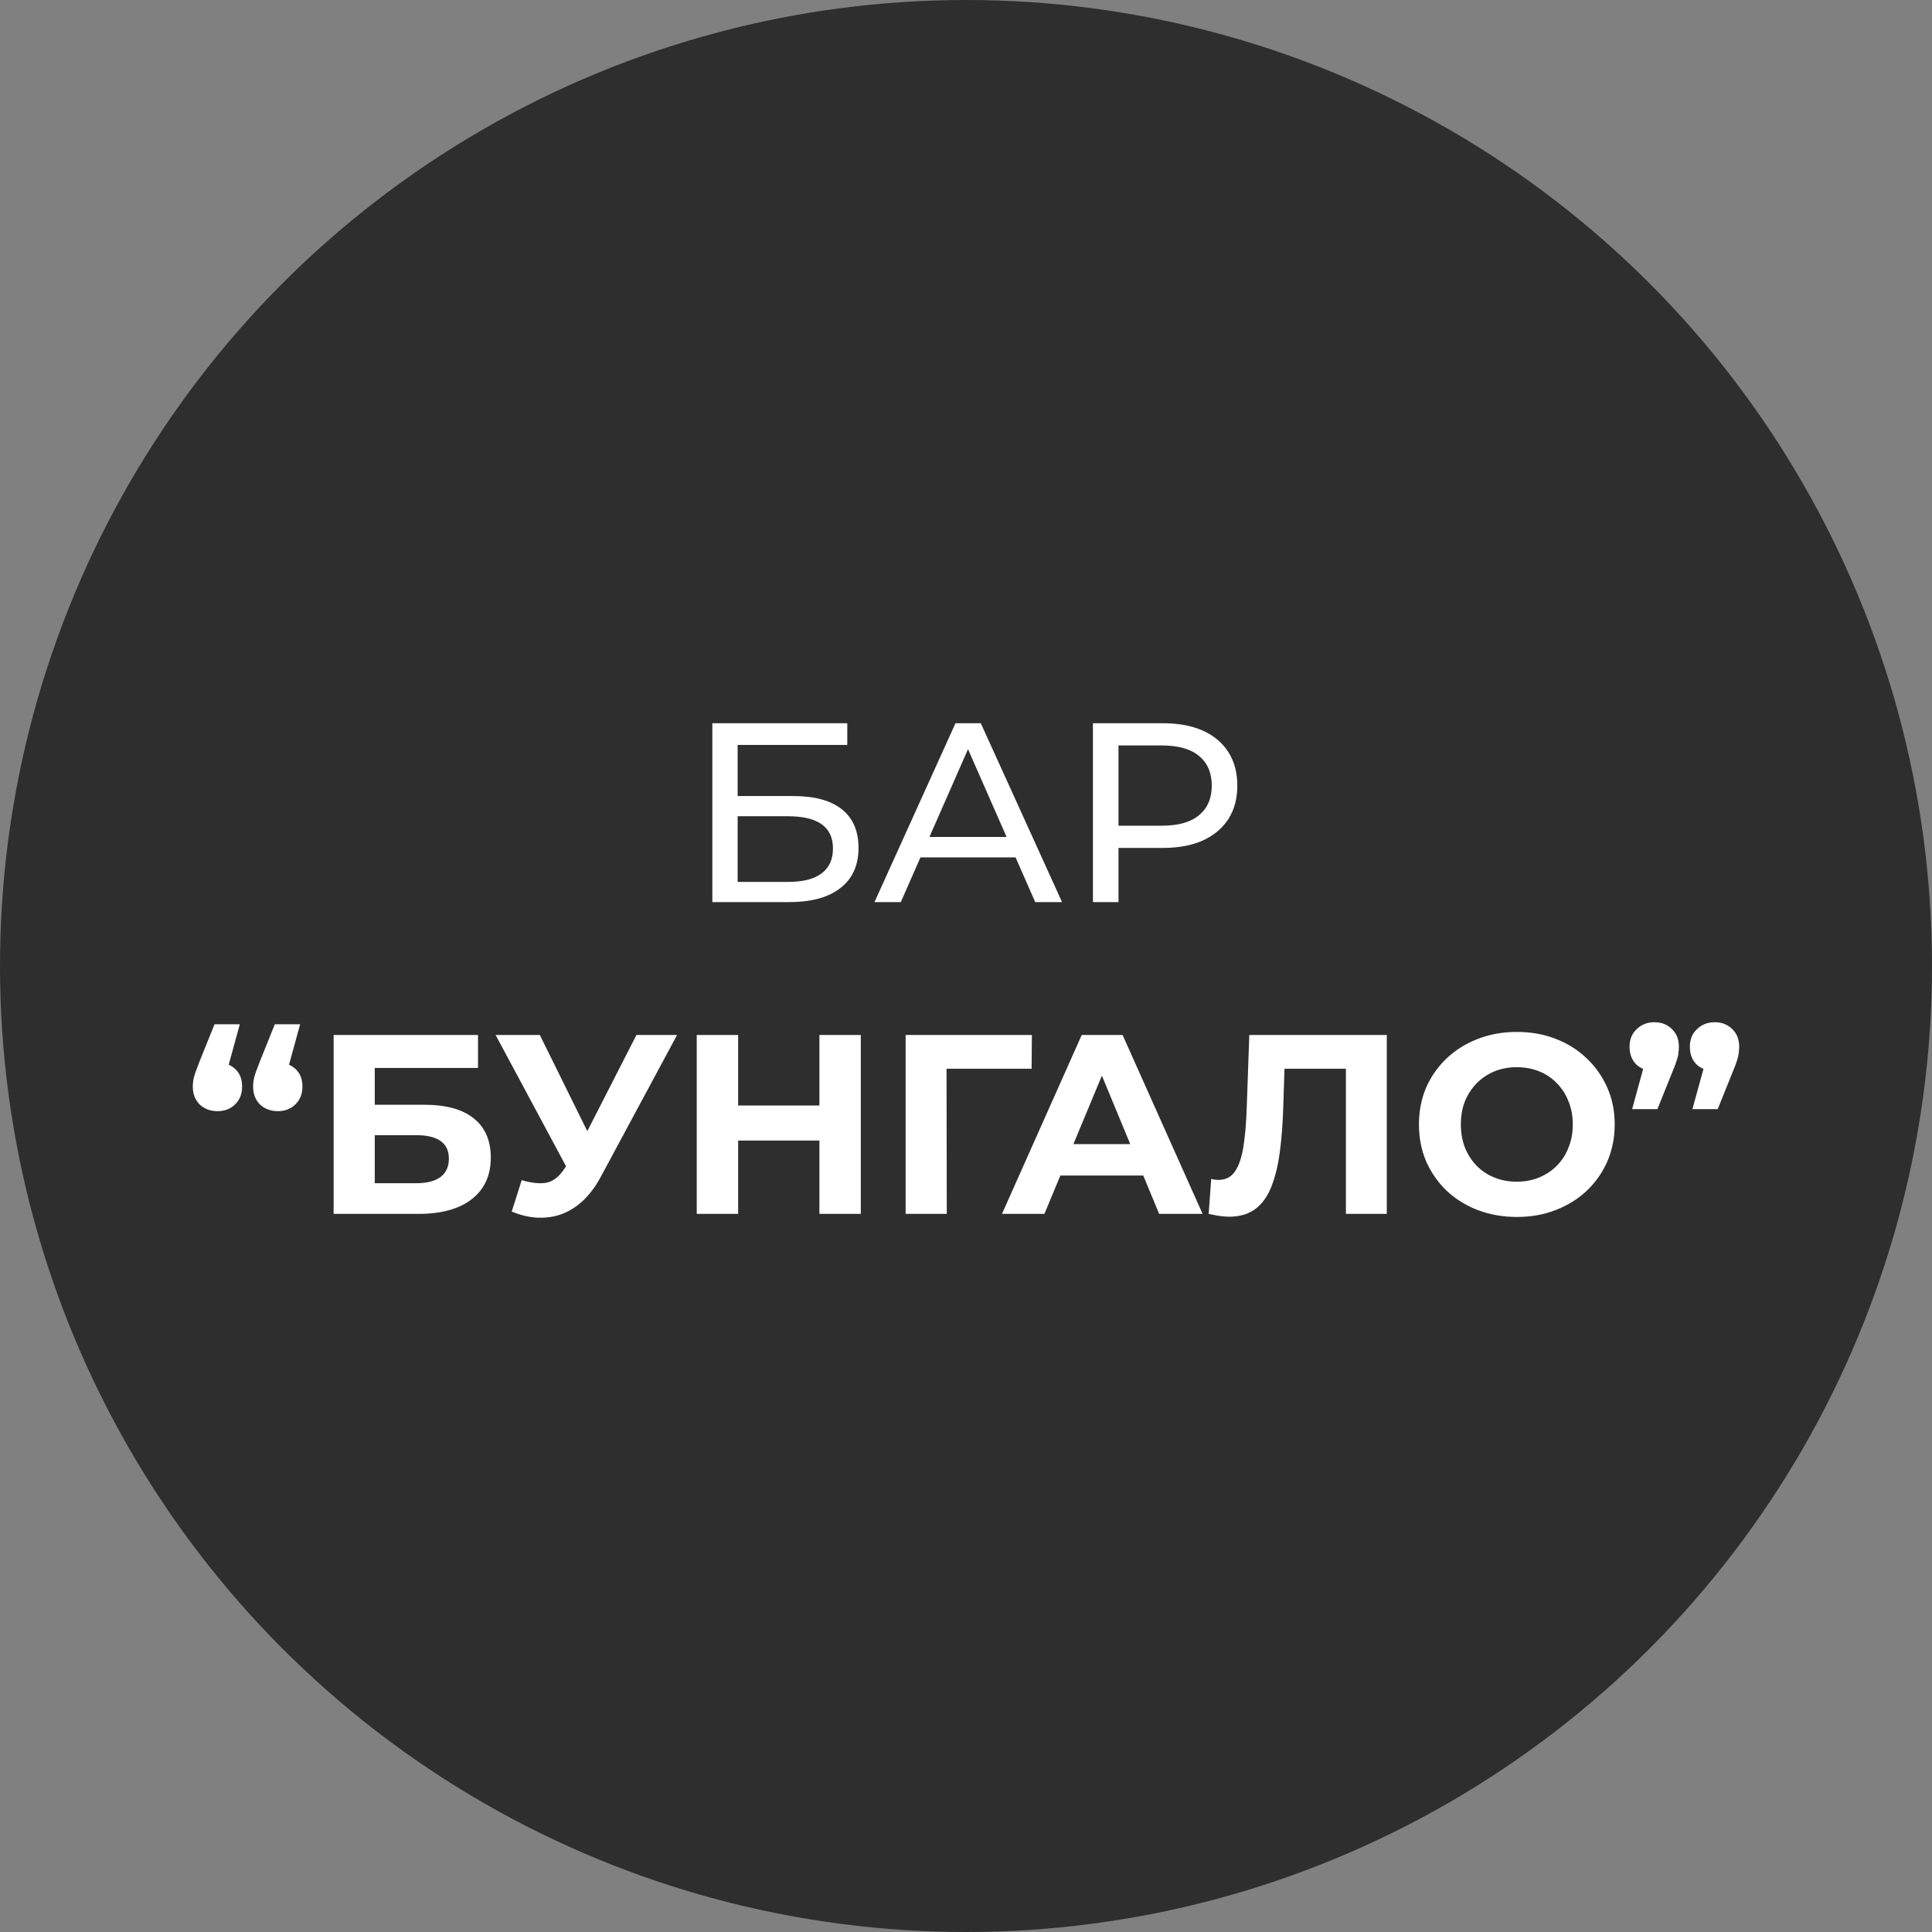
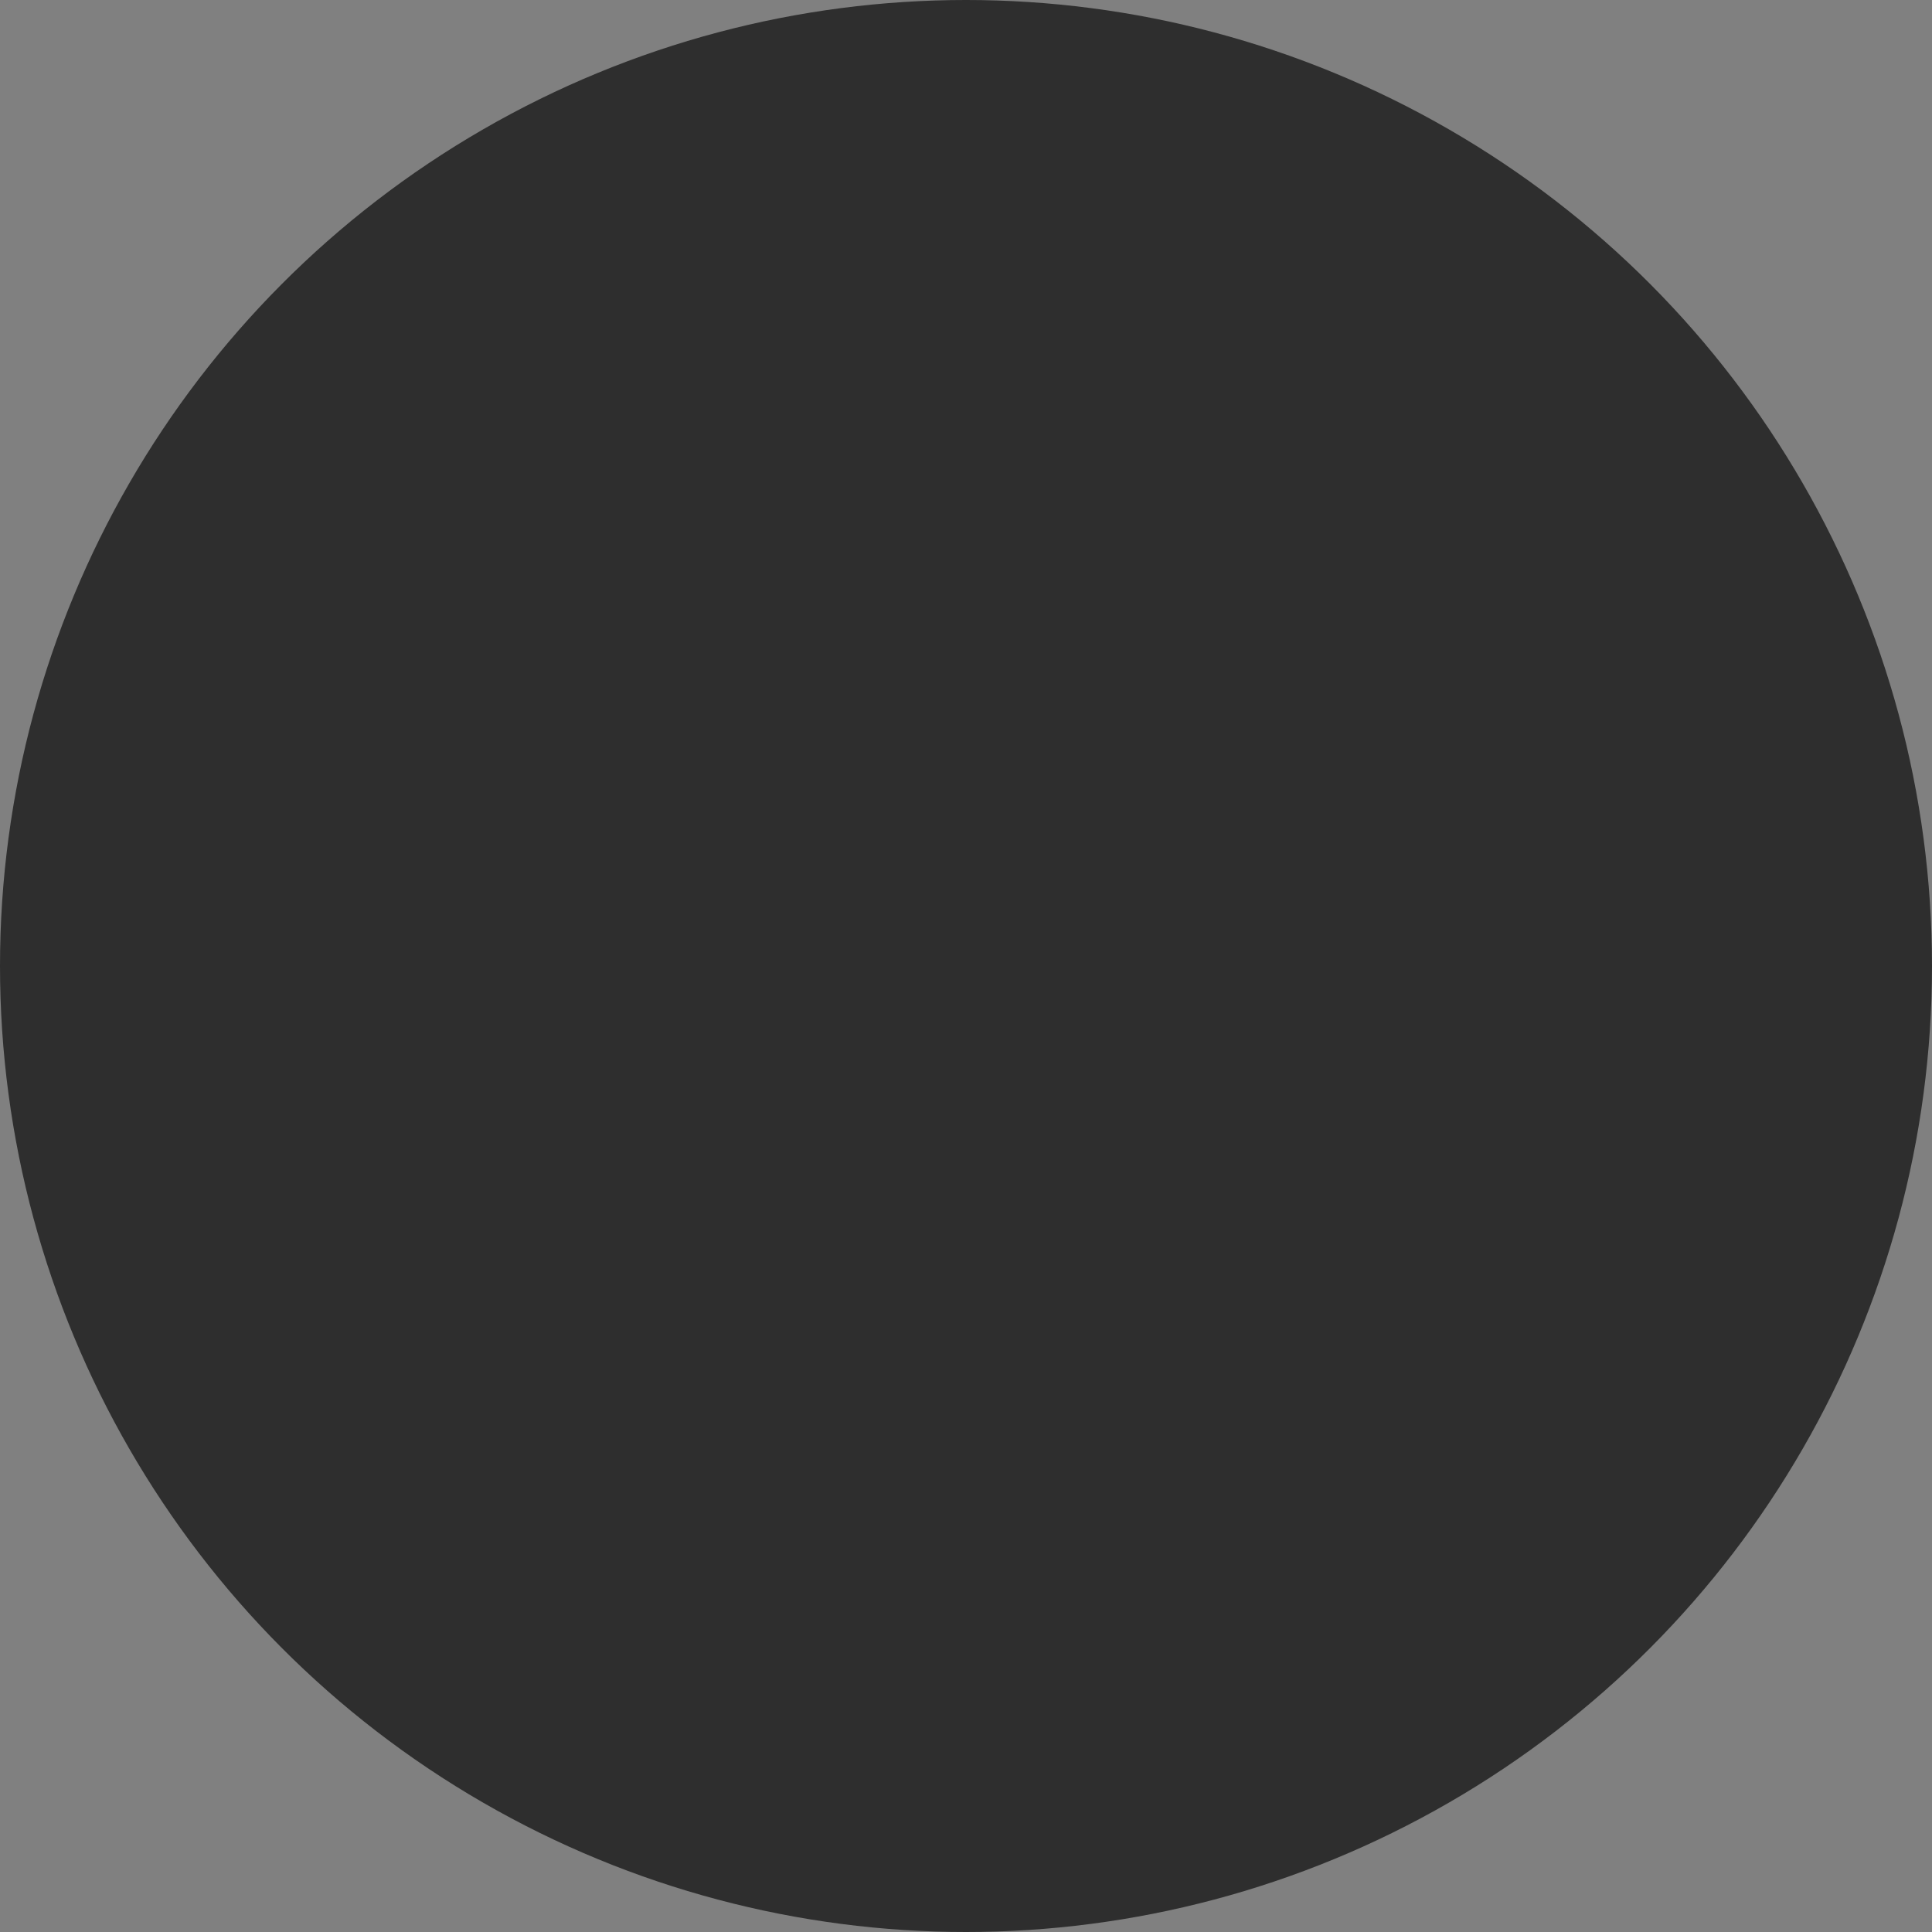
<svg xmlns="http://www.w3.org/2000/svg" width="756" height="756" viewBox="0 0 756 756" fill="none">
  <rect x="0" y="0" width="756" height="756" fill="#808080" stroke="none" />
  <circle cx="378" cy="378" r="378" fill="#2E2E2E" />
-   <path d="M278.744 353V283H331.544V291.5H288.644V311.5H310.444C318.777 311.5 325.11 313.233 329.444 316.7C333.777 320.167 335.944 325.2 335.944 331.8C335.944 338.6 333.577 343.833 328.844 347.5C324.177 351.167 317.477 353 308.744 353H278.744ZM288.644 345.1H308.344C314.144 345.1 318.51 344 321.444 341.8C324.444 339.6 325.944 336.333 325.944 332C325.944 323.6 320.077 319.4 308.344 319.4H288.644V345.1ZM342.188 353L373.888 283H383.788L415.588 353H405.088L376.788 288.6H380.788L352.488 353H342.188ZM355.688 335.5L358.388 327.5H397.788L400.688 335.5H355.688ZM427.67 353V283H454.97C461.103 283 466.336 283.967 470.67 285.9C475.003 287.833 478.336 290.633 480.67 294.3C483.003 297.967 484.17 302.333 484.17 307.4C484.17 312.467 483.003 316.833 480.67 320.5C478.336 324.1 475.003 326.9 470.67 328.9C466.336 330.833 461.103 331.8 454.97 331.8H433.17L437.67 327.1V353H427.67ZM437.67 328.1L433.17 323.1H454.67C461.07 323.1 465.903 321.733 469.17 319C472.503 316.267 474.17 312.4 474.17 307.4C474.17 302.4 472.503 298.533 469.17 295.8C465.903 293.067 461.07 291.7 454.67 291.7H433.17L437.67 286.7V328.1ZM93.843 400.8L87.243 424.8L85.043 415.8C87.91 415.8 90.243 416.633 92.043 418.3C93.843 419.967 94.743 422.267 94.743 425.2C94.743 428.067 93.81 430.4 91.943 432.2C90.143 433.933 87.876 434.8 85.143 434.8C82.343 434.8 80.01 433.933 78.143 432.2C76.343 430.4 75.443 428.067 75.443 425.2C75.443 424.333 75.51 423.5 75.643 422.7C75.776 421.833 76.043 420.833 76.443 419.7C76.843 418.567 77.41 417.067 78.143 415.2L83.943 400.8H93.843ZM117.443 400.8L110.843 424.8L108.643 415.8C111.51 415.8 113.843 416.633 115.643 418.3C117.443 419.967 118.343 422.267 118.343 425.2C118.343 428.067 117.41 430.4 115.543 432.2C113.743 433.933 111.476 434.8 108.743 434.8C105.943 434.8 103.61 433.933 101.743 432.2C99.943 430.4 99.043 428.067 99.043 425.2C99.043 424.333 99.11 423.5 99.243 422.7C99.376 421.833 99.643 420.833 100.043 419.7C100.443 418.567 101.01 417.067 101.743 415.2L107.543 400.8H117.443ZM130.548 475V405H187.048V417.9H146.648V432.3H166.048C174.514 432.3 180.948 434.067 185.348 437.6C189.814 441.133 192.048 446.267 192.048 453C192.048 459.933 189.581 465.333 184.648 469.2C179.714 473.067 172.748 475 163.748 475H130.548ZM146.648 463H162.848C166.981 463 170.148 462.2 172.348 460.6C174.548 458.933 175.648 456.533 175.648 453.4C175.648 447.267 171.381 444.2 162.848 444.2H146.648V463ZM204.139 461.8C208.006 462.933 211.239 463.267 213.839 462.8C216.506 462.267 218.872 460.4 220.939 457.2L224.339 452.1L225.839 450.4L249.039 405H264.939L235.139 460.4C232.472 465.4 229.306 469.233 225.639 471.9C222.039 474.567 218.072 476.067 213.739 476.4C209.406 476.8 204.906 476.033 200.239 474.1L204.139 461.8ZM225.539 463.9L193.939 405H211.239L234.439 452L225.539 463.9ZM320.638 405H336.838V475H320.638V405ZM288.838 475H272.638V405H288.838V475ZM321.838 446.3H287.638V432.6H321.838V446.3ZM354.376 475V405H403.776L403.676 418.2H366.676L370.376 414.5L370.476 475H354.376ZM392.081 475L423.281 405H439.281L470.581 475H453.581L427.981 413.2H434.381L408.681 475H392.081ZM407.681 460L411.981 447.7H447.981L452.381 460H407.681ZM480.955 476.1C479.755 476.1 478.488 476 477.155 475.8C475.888 475.6 474.488 475.333 472.955 475L473.955 461.3C474.888 461.567 475.855 461.7 476.855 461.7C479.588 461.7 481.721 460.6 483.255 458.4C484.788 456.133 485.888 452.9 486.555 448.7C487.221 444.5 487.655 439.4 487.855 433.4L488.855 405H542.655V475H526.655V414.5L530.355 418.2H499.455L502.755 414.3L502.155 432.8C501.955 439.667 501.488 445.767 500.755 451.1C500.021 456.433 498.888 460.967 497.355 464.7C495.821 468.433 493.721 471.267 491.055 473.2C488.388 475.133 485.021 476.1 480.955 476.1ZM593.638 476.2C588.104 476.2 582.971 475.3 578.238 473.5C573.571 471.7 569.504 469.167 566.038 465.9C562.638 462.633 559.971 458.8 558.037 454.4C556.171 450 555.238 445.2 555.238 440C555.238 434.8 556.171 430 558.037 425.6C559.971 421.2 562.671 417.367 566.137 414.1C569.604 410.833 573.671 408.3 578.338 406.5C583.004 404.7 588.071 403.8 593.538 403.8C599.071 403.8 604.138 404.7 608.738 406.5C613.404 408.3 617.438 410.833 620.838 414.1C624.304 417.367 627.004 421.2 628.938 425.6C630.871 429.933 631.838 434.733 631.838 440C631.838 445.2 630.871 450.033 628.938 454.5C627.004 458.9 624.304 462.733 620.838 466C617.438 469.2 613.404 471.7 608.738 473.5C604.138 475.3 599.104 476.2 593.638 476.2ZM593.538 462.4C596.671 462.4 599.538 461.867 602.138 460.8C604.804 459.733 607.138 458.2 609.138 456.2C611.138 454.2 612.671 451.833 613.738 449.1C614.871 446.367 615.438 443.333 615.438 440C615.438 436.667 614.871 433.633 613.738 430.9C612.671 428.167 611.138 425.8 609.138 423.8C607.204 421.8 604.904 420.267 602.238 419.2C599.571 418.133 596.671 417.6 593.538 417.6C590.404 417.6 587.504 418.133 584.838 419.2C582.238 420.267 579.938 421.8 577.938 423.8C575.938 425.8 574.371 428.167 573.238 430.9C572.171 433.633 571.638 436.667 571.638 440C571.638 443.267 572.171 446.3 573.238 449.1C574.371 451.833 575.904 454.2 577.837 456.2C579.837 458.2 582.171 459.733 584.838 460.8C587.504 461.867 590.404 462.4 593.538 462.4ZM638.652 434L645.252 410L647.452 419.1C644.586 419.1 642.219 418.267 640.352 416.6C638.552 414.867 637.652 412.533 637.652 409.6C637.652 406.733 638.586 404.433 640.452 402.7C642.319 400.9 644.619 400 647.352 400C650.152 400 652.452 400.9 654.252 402.7C656.052 404.433 656.952 406.733 656.952 409.6C656.952 410.467 656.886 411.333 656.752 412.2C656.686 413 656.452 413.967 656.052 415.1C655.719 416.233 655.152 417.733 654.352 419.6L648.552 434H638.652ZM662.252 434L668.852 410L671.052 419.1C668.186 419.1 665.819 418.267 663.952 416.6C662.152 414.867 661.252 412.533 661.252 409.6C661.252 406.733 662.186 404.433 664.052 402.7C665.919 400.9 668.219 400 670.952 400C673.752 400 676.052 400.9 677.852 402.7C679.652 404.433 680.552 406.733 680.552 409.6C680.552 410.467 680.486 411.333 680.352 412.2C680.286 413 680.052 413.967 679.652 415.1C679.319 416.233 678.752 417.733 677.952 419.6L672.152 434H662.252Z" fill="white" />
</svg>